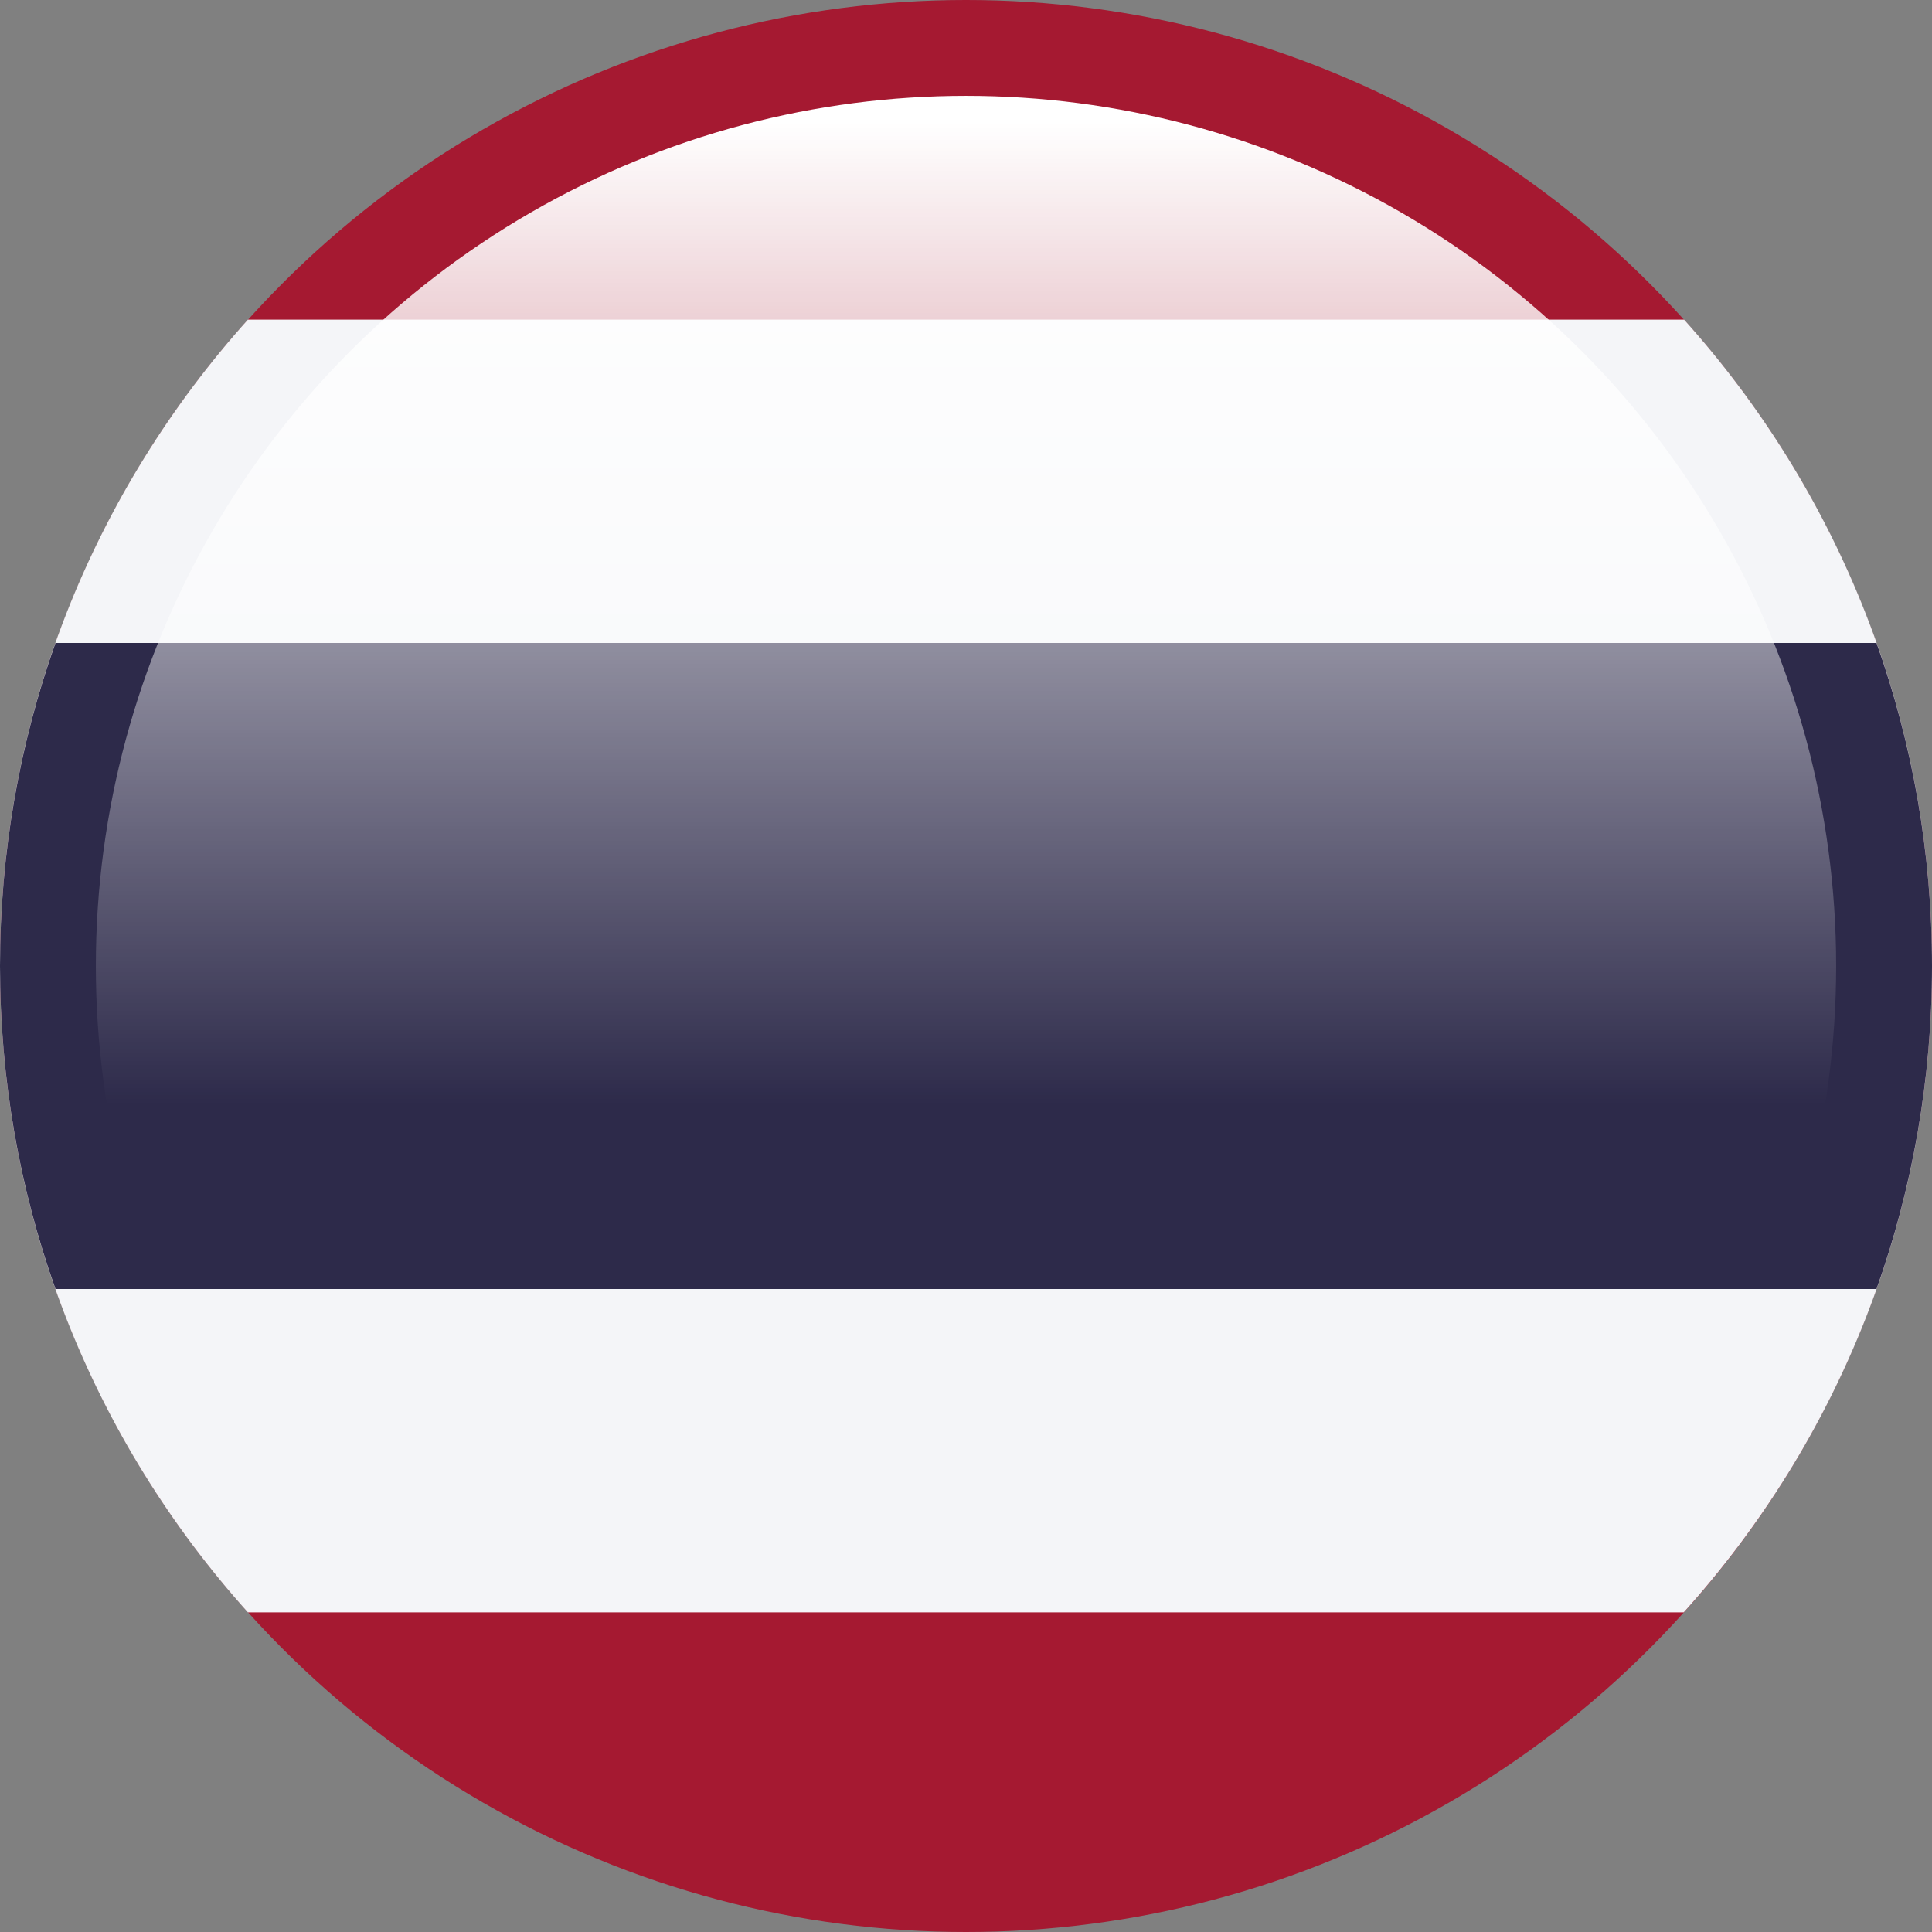
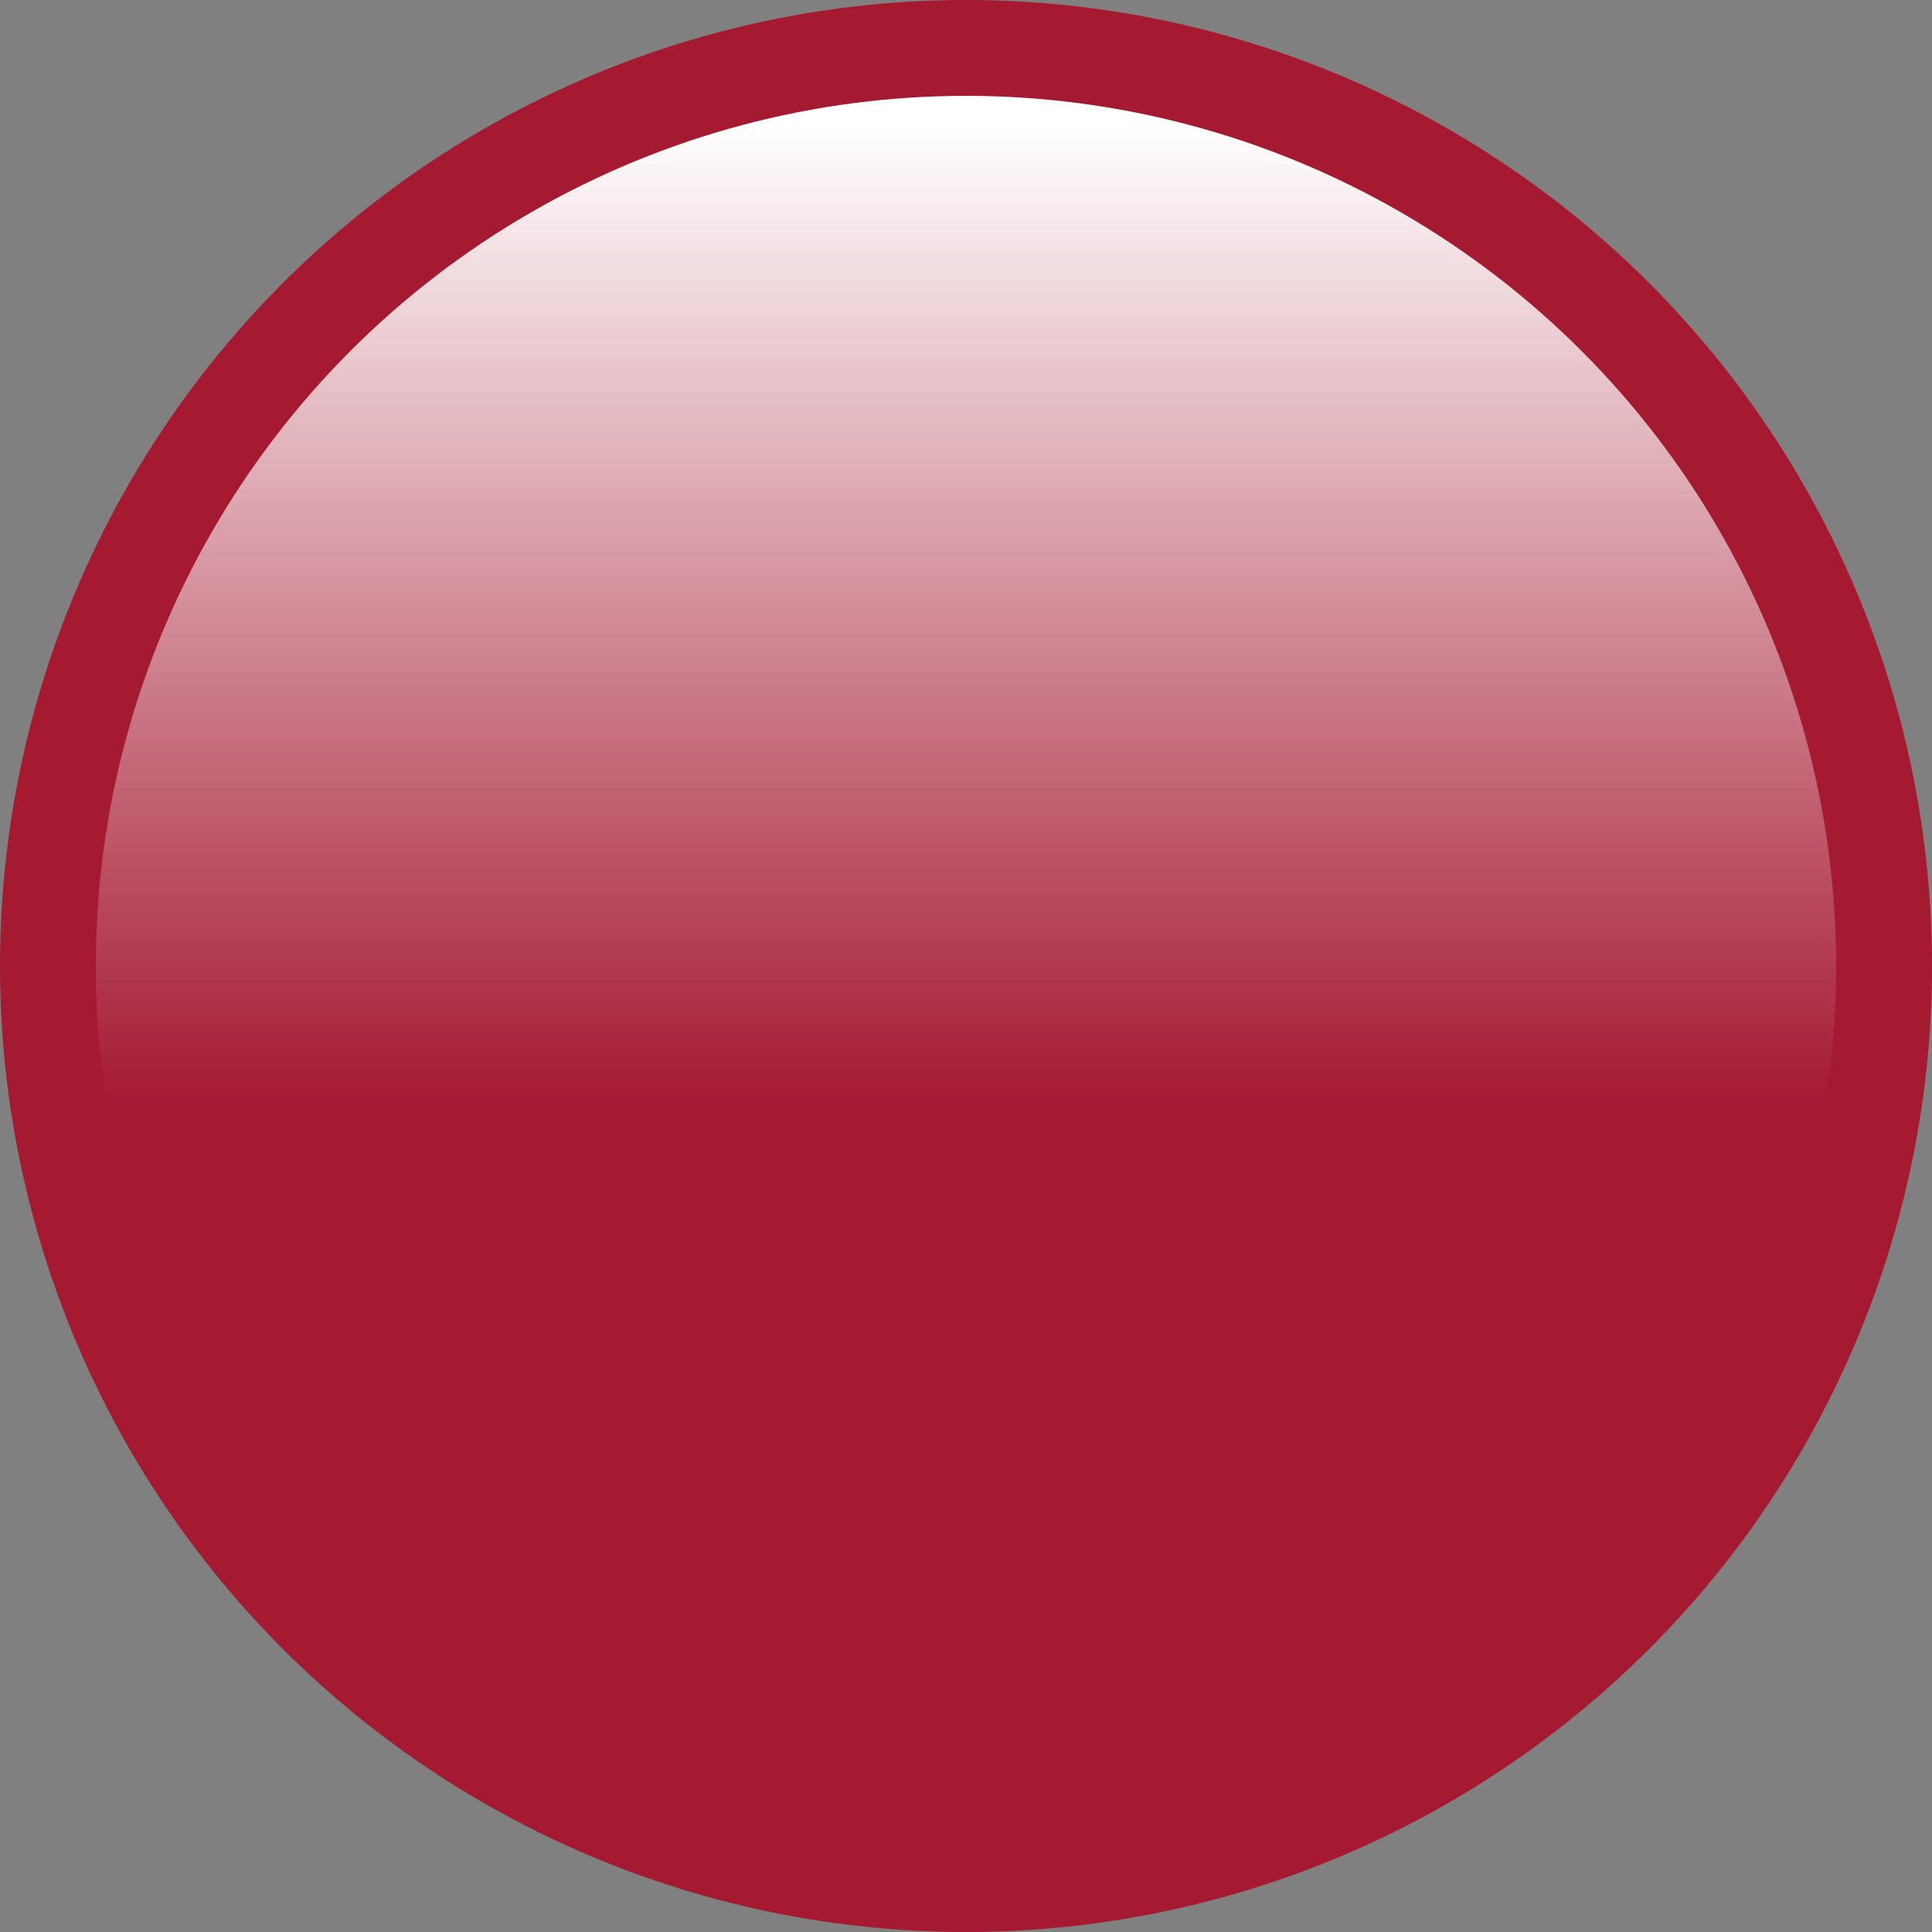
<svg xmlns="http://www.w3.org/2000/svg" version="1.1" id="Layer_1" x="0px" y="0px" viewBox="0 0 512 512" style="enable-background:new 0 0 512 512;" xml:space="preserve">
  <rect x="0" y="0" width="512" height="512" fill="#808080" stroke="none" />
  <style type="text/css">
	.st0{fill:#A51931;}
	.st1{fill:#F4F5F8;}
	.st2{fill:#2D2A4A;}
	.st3{fill:url(#SVGID_1_);}
</style>
  <circle class="st0" cx="256" cy="256" r="256" />
-   <path class="st1" d="M0,256c0,65.9,24.9,125.9,65.7,171.3h380.5C487.1,381.9,512,321.9,512,256s-24.9-125.9-65.7-171.3H65.7  C24.9,130.1,0,190.1,0,256z" />
-   <path class="st2" d="M0,256c0,30,5.2,58.9,14.7,85.6h482.6C506.8,314.9,512,286,512,256s-5.2-58.9-14.7-85.6H14.7  C5.2,197.1,0,226,0,256z" />
  <linearGradient id="SVGID_1_" gradientUnits="userSpaceOnUse" x1="256" y1="32.498" x2="256" y2="480.613">
    <stop offset="0" style="stop-color:#FFFFFF" />
    <stop offset="0.581" style="stop-color:#FFFFFF;stop-opacity:0" />
  </linearGradient>
  <circle class="st3" cx="256" cy="256" r="230.6" />
</svg>